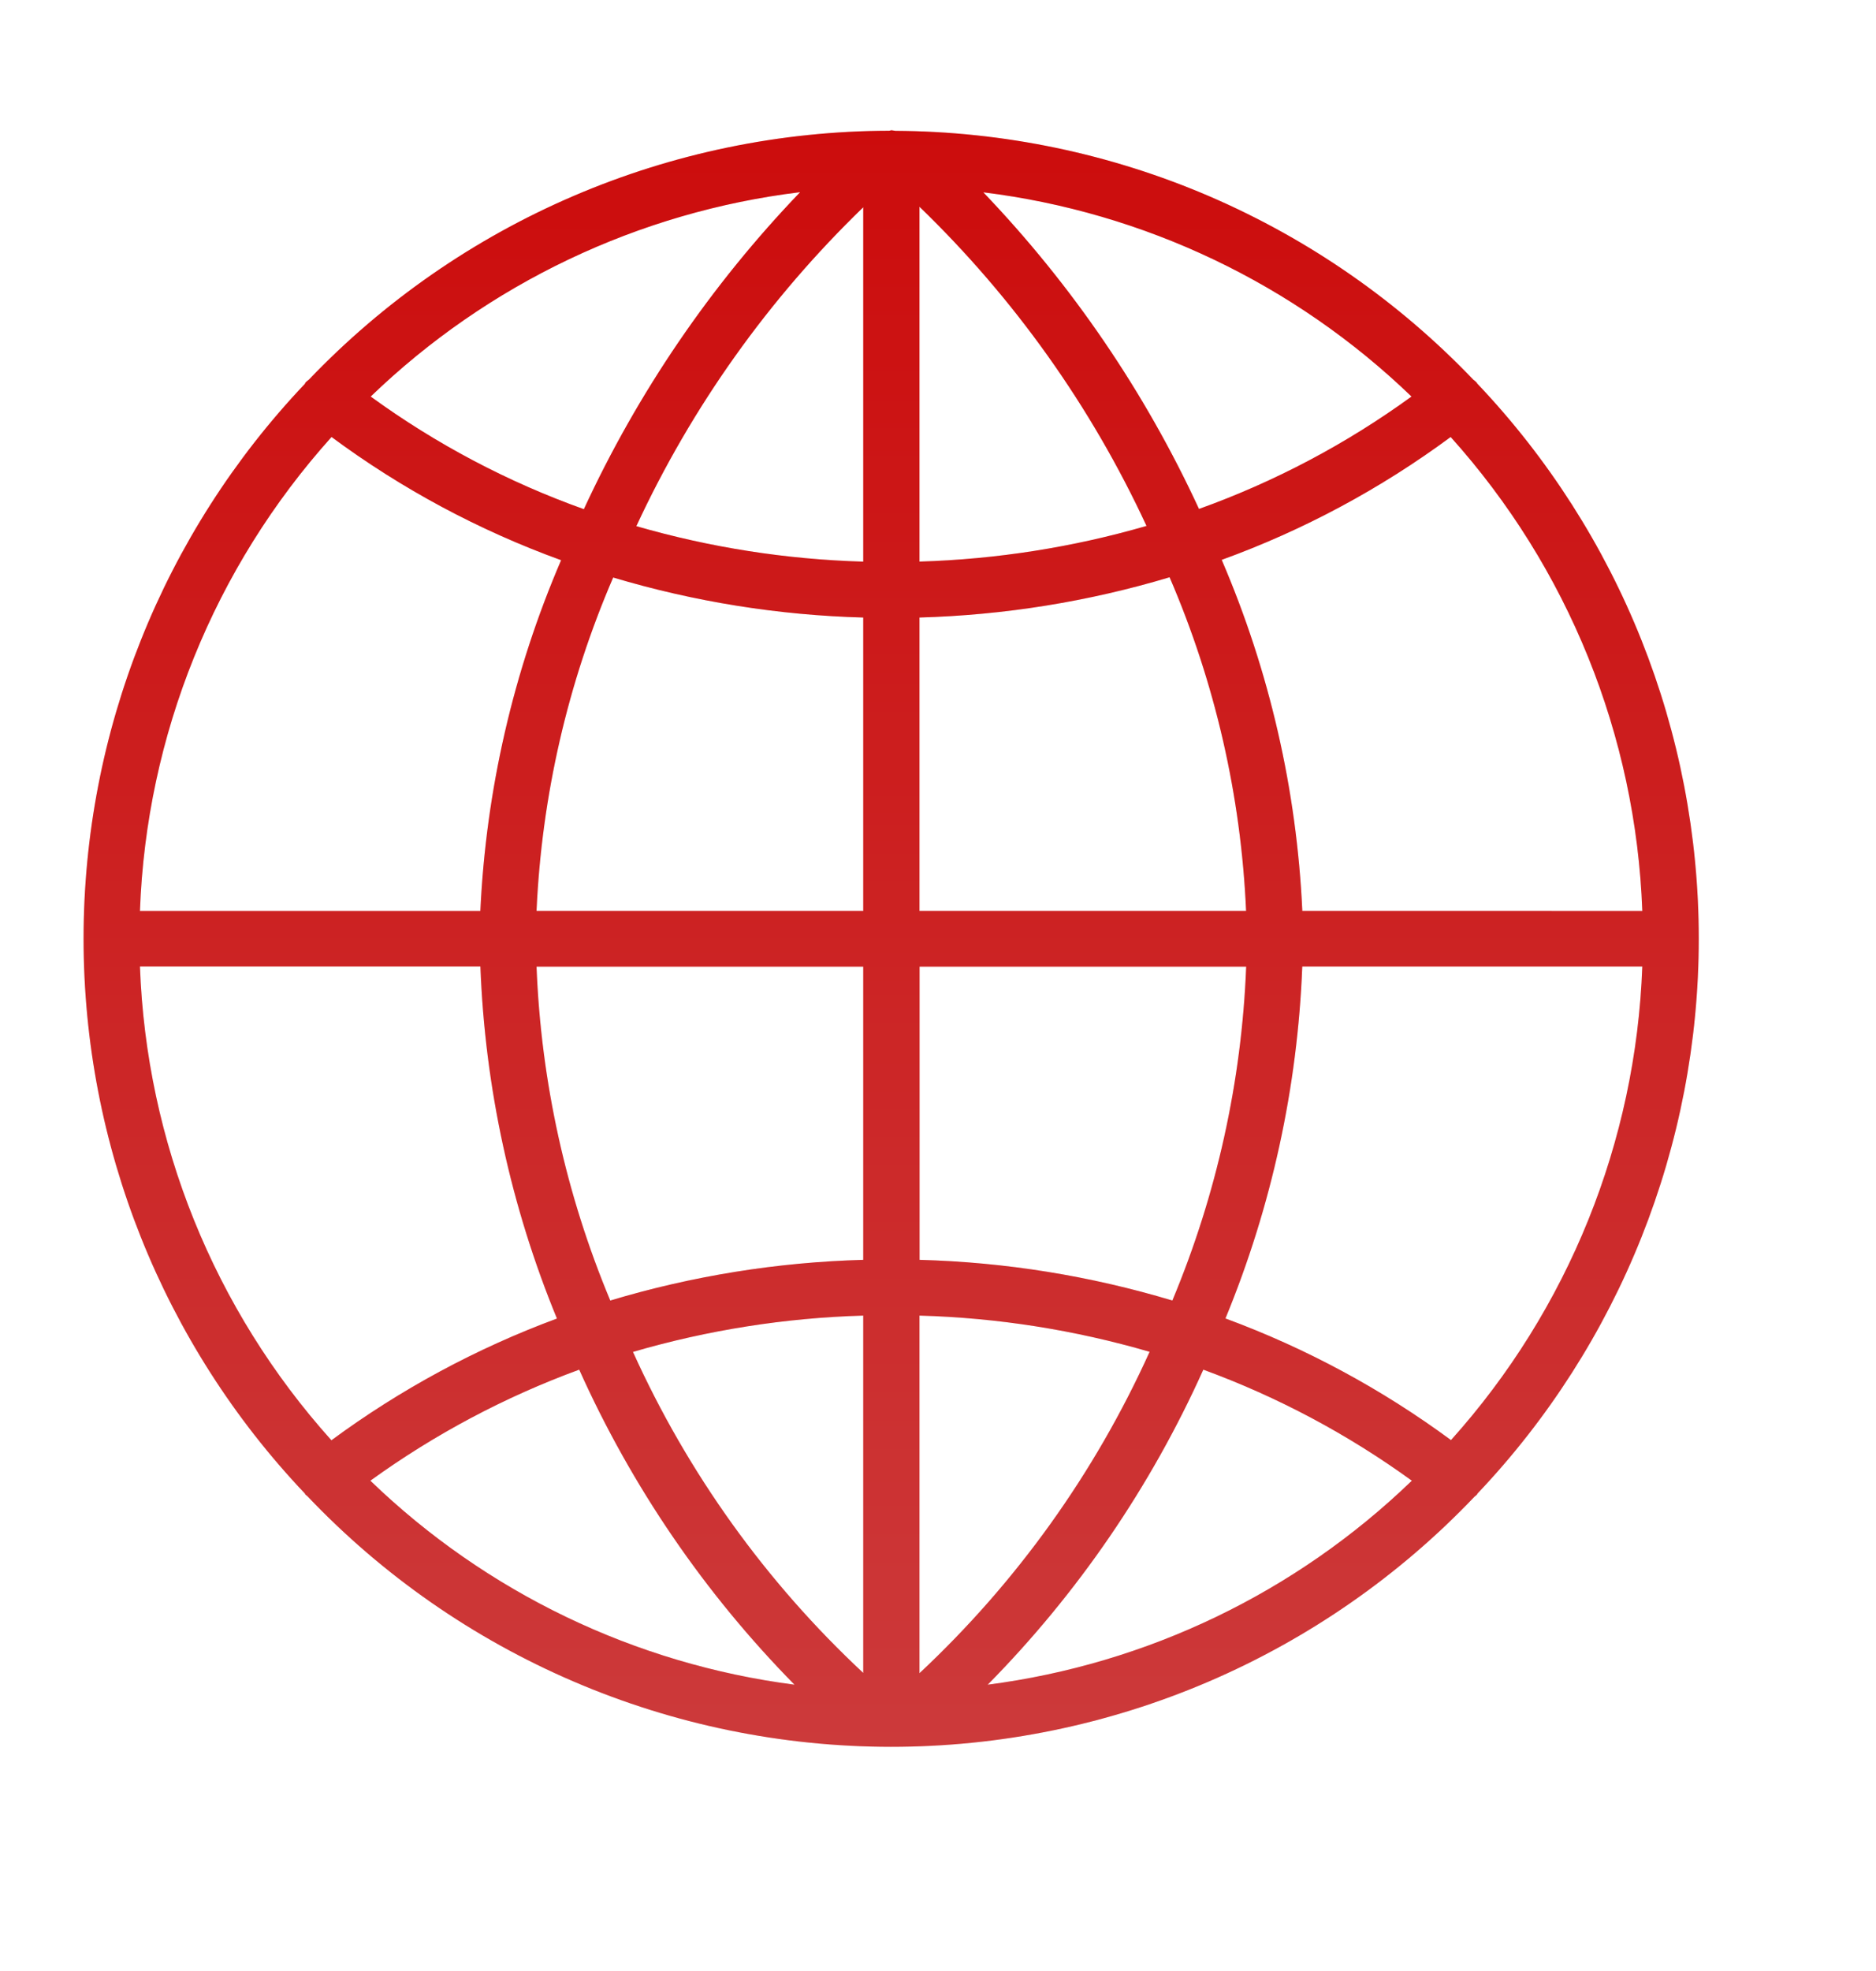
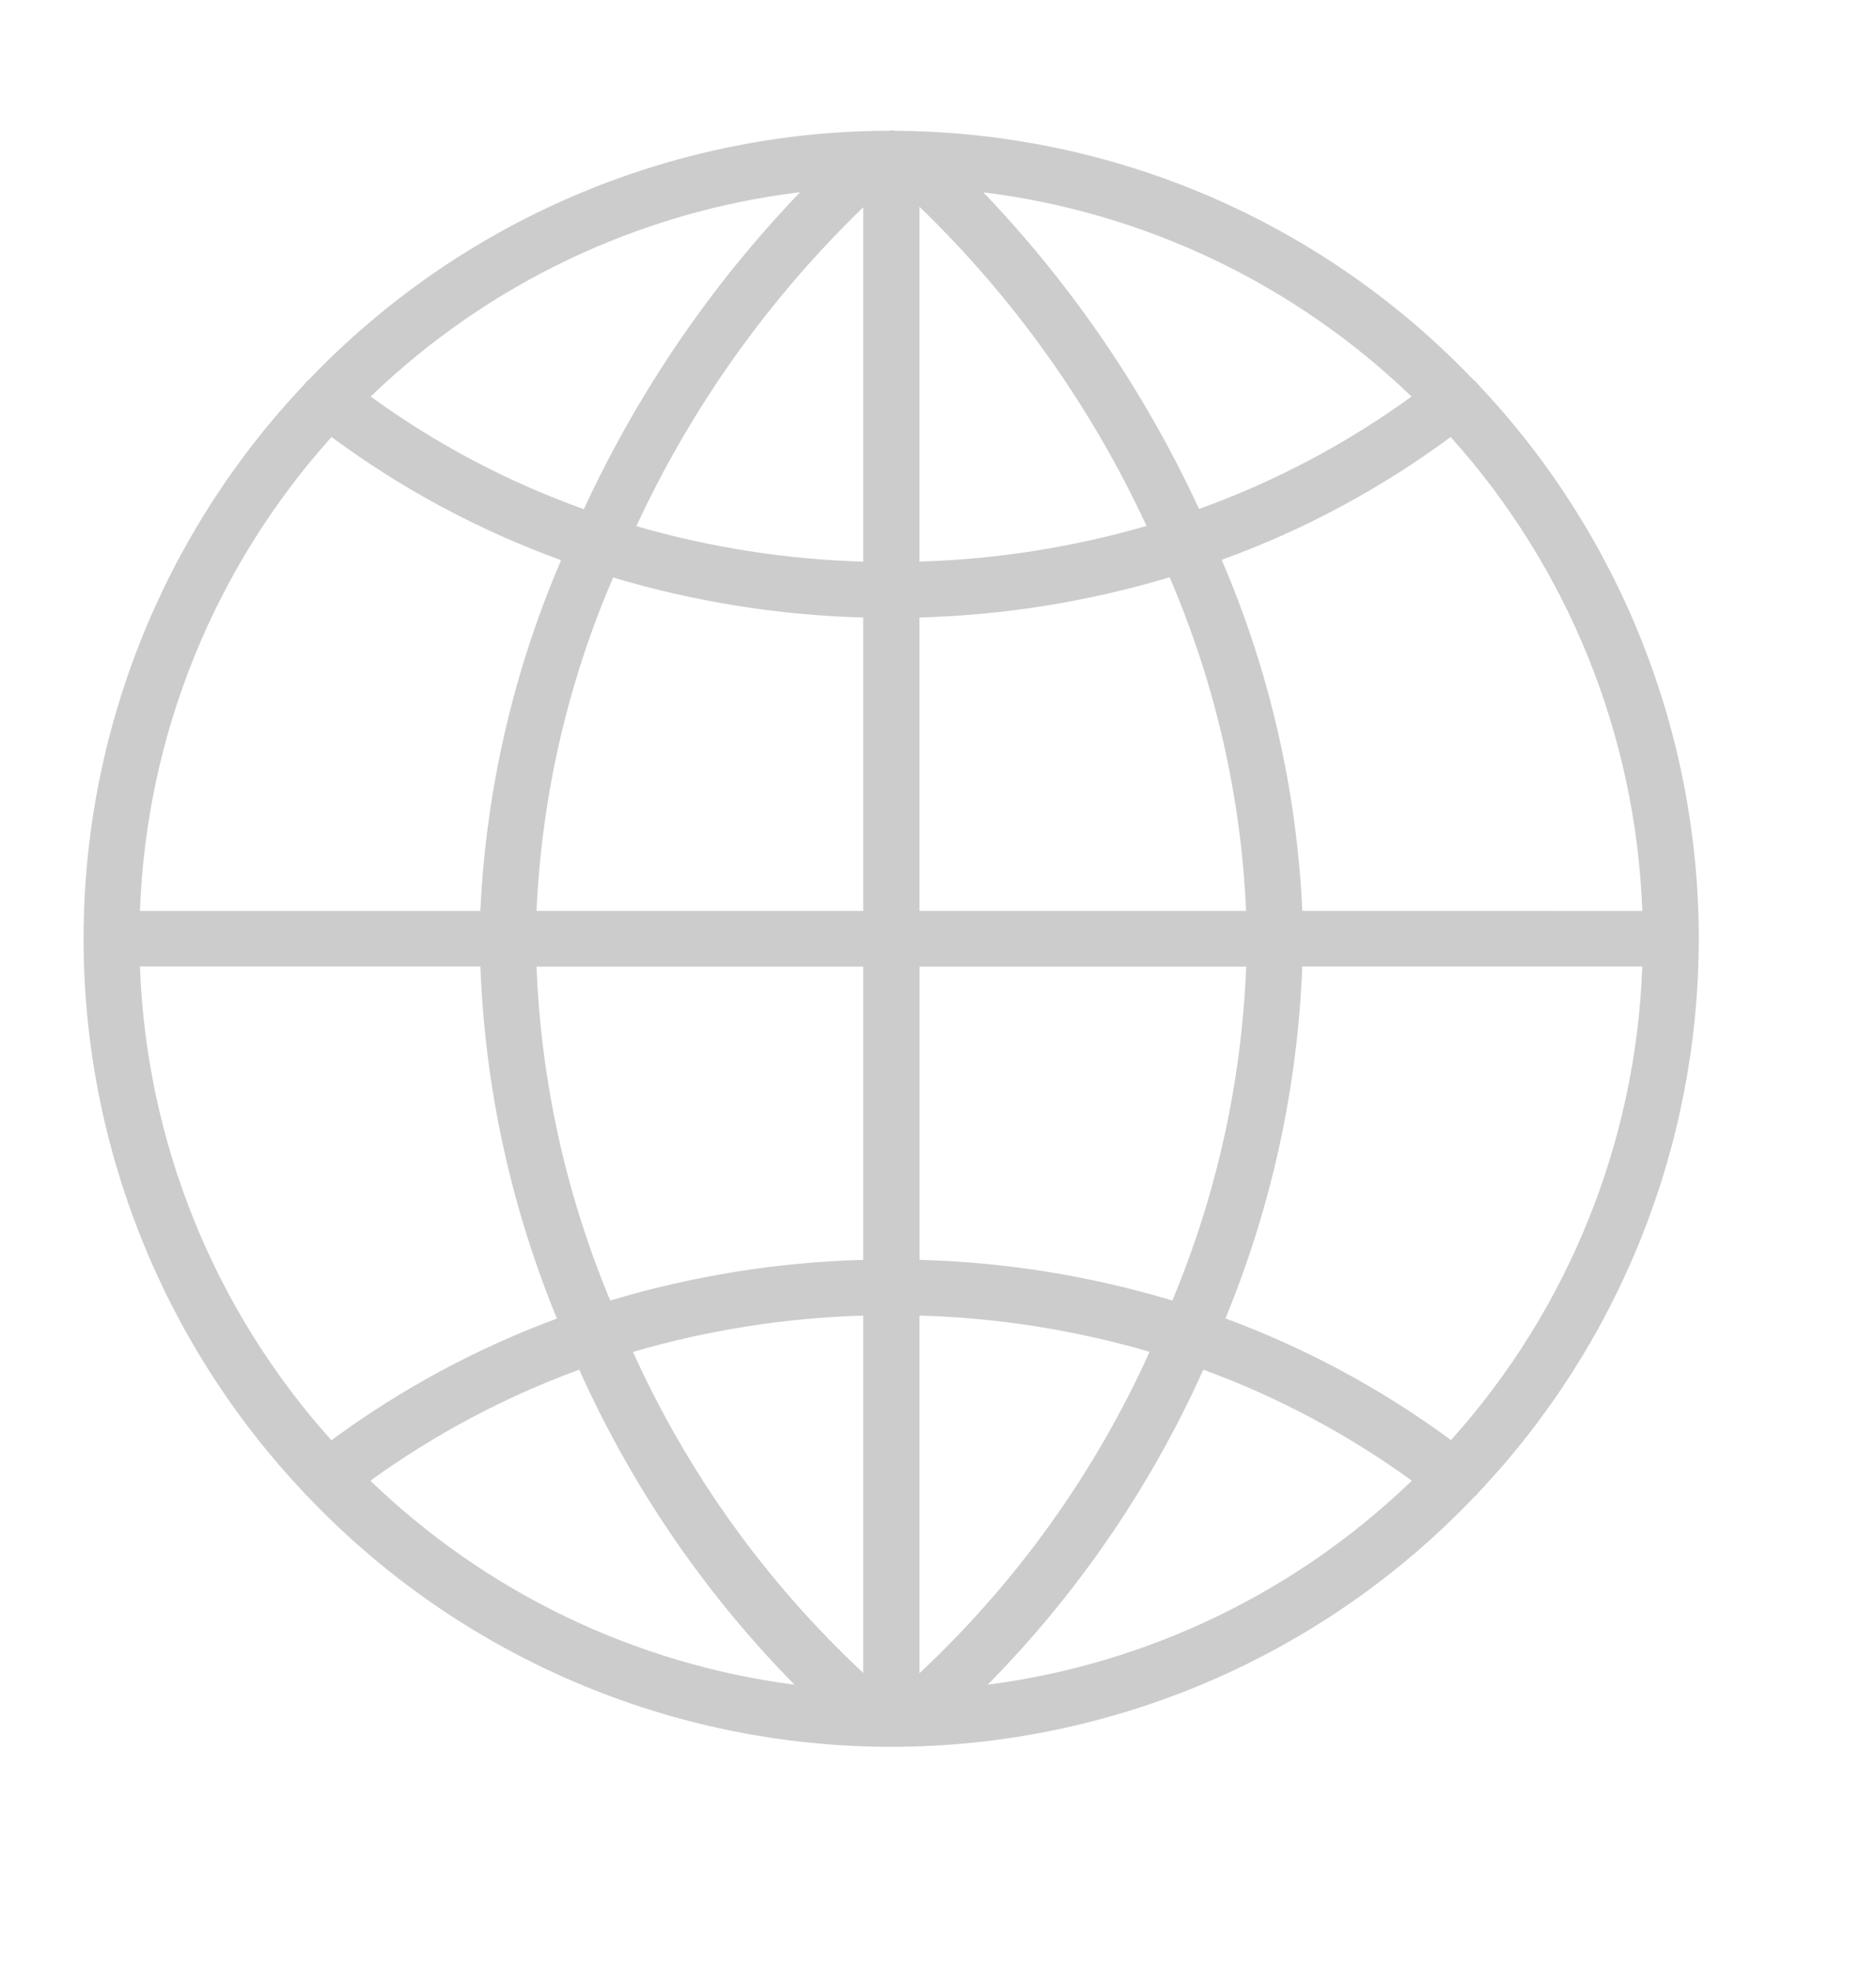
<svg xmlns="http://www.w3.org/2000/svg" width="40" height="42" viewBox="0 0 40 42" fill="none">
  <g clip-path="url(#clip0_6_2391)">
-     <path d="M31.484 8.151C31.463 8.129 31.439 8.109 31.415 8.092C29.822 6.426 27.91 5.098 25.794 4.186C23.677 3.275 21.398 2.8 19.093 2.788C19.066 2.783 19.038 2.779 19.011 2.776C18.992 2.776 18.977 2.785 18.96 2.786C16.646 2.791 14.357 3.263 12.231 4.175C10.105 5.086 8.185 6.418 6.586 8.09C6.561 8.108 6.537 8.128 6.515 8.15C6.508 8.159 6.506 8.171 6.5 8.18C3.471 11.371 1.782 15.603 1.782 20.003C1.782 24.402 3.471 28.634 6.5 31.825C6.505 31.832 6.506 31.84 6.511 31.847C6.515 31.854 6.54 31.867 6.553 31.881C8.156 33.568 10.086 34.911 12.225 35.829C14.363 36.748 16.666 37.221 18.993 37.223C21.321 37.224 23.624 36.752 25.764 35.836C27.903 34.919 29.834 33.578 31.439 31.893C31.458 31.879 31.475 31.864 31.492 31.848C31.497 31.841 31.498 31.833 31.503 31.826C34.532 28.635 36.221 24.402 36.221 20.003C36.221 15.603 34.532 11.37 31.503 8.179C31.493 8.171 31.491 8.16 31.484 8.151ZM30.938 30.687C29.465 29.601 27.846 28.728 26.129 28.095C27.112 25.711 27.667 23.172 27.767 20.595H35.017C34.881 24.333 33.438 27.905 30.938 30.687ZM7.063 30.687C4.563 27.905 3.119 24.332 2.984 20.594H10.243C10.34 23.171 10.893 25.712 11.875 28.097C10.158 28.732 8.539 29.605 7.066 30.691L7.063 30.687ZM7.069 9.312C8.565 10.419 10.214 11.303 11.964 11.937C10.945 14.305 10.362 16.837 10.242 19.412H2.984C3.119 15.671 4.565 12.096 7.069 9.312ZM19.605 35.654V28.034C21.267 28.08 22.916 28.34 24.512 28.806C23.344 31.39 21.677 33.717 19.605 35.654ZM18.406 4.417V11.968C16.768 11.921 15.143 11.667 13.568 11.212C14.748 8.669 16.389 6.365 18.406 4.417ZM13.074 12.306C14.806 12.823 16.599 13.11 18.406 13.159V19.411H11.44C11.55 16.963 12.103 14.555 13.074 12.306ZM18.406 20.598V26.846C16.578 26.896 14.764 27.187 13.012 27.713C12.067 25.454 11.535 23.044 11.44 20.598L18.406 20.598ZM24.997 27.713C23.247 27.187 21.434 26.895 19.607 26.846V20.598H26.571C26.475 23.045 25.942 25.454 24.997 27.713ZM19.605 19.411V13.159C21.413 13.108 23.206 12.82 24.938 12.301C25.909 14.552 26.461 16.961 26.569 19.411H19.605ZM19.605 11.967V4.406C21.624 6.355 23.266 8.661 24.446 11.207C22.871 11.663 21.244 11.918 19.605 11.967ZM12.449 10.85C10.828 10.271 9.297 9.463 7.904 8.45C10.402 6.043 13.616 4.515 17.06 4.095C15.159 6.075 13.601 8.358 12.449 10.85ZM18.406 28.034V35.648C16.333 33.716 14.664 31.391 13.496 28.808C15.093 28.342 16.743 28.082 18.406 28.034ZM25.657 29.186C27.241 29.766 28.737 30.562 30.103 31.552C27.634 33.934 24.463 35.458 21.06 35.899C22.98 33.953 24.536 31.68 25.657 29.186ZM27.768 19.411C27.65 16.834 27.068 14.3 26.049 11.93C27.794 11.297 29.438 10.415 30.931 9.312C33.435 12.096 34.881 15.671 35.017 19.412L27.768 19.411ZM30.096 8.45C28.706 9.459 27.181 10.265 25.565 10.845C24.415 8.357 22.861 6.077 20.966 4.098C24.4 4.522 27.604 6.05 30.096 8.45ZM7.897 31.552C9.265 30.563 10.764 29.767 12.35 29.186C13.469 31.679 15.023 33.952 16.94 35.899C13.537 35.458 10.367 33.934 7.897 31.552Z" fill="url(#paint0_linear_6_2391)" />
    <path d="M31.484 8.151C31.463 8.129 31.439 8.109 31.415 8.092C29.822 6.426 27.91 5.098 25.794 4.186C23.677 3.275 21.398 2.8 19.093 2.788C19.066 2.783 19.038 2.779 19.011 2.776C18.992 2.776 18.977 2.785 18.96 2.786C16.646 2.791 14.357 3.263 12.231 4.175C10.105 5.086 8.185 6.418 6.586 8.09C6.561 8.108 6.537 8.128 6.515 8.15C6.508 8.159 6.506 8.171 6.5 8.18C3.471 11.371 1.782 15.603 1.782 20.003C1.782 24.402 3.471 28.634 6.5 31.825C6.505 31.832 6.506 31.84 6.511 31.847C6.515 31.854 6.54 31.867 6.553 31.881C8.156 33.568 10.086 34.911 12.225 35.829C14.363 36.748 16.666 37.221 18.993 37.223C21.321 37.224 23.624 36.752 25.764 35.836C27.903 34.919 29.834 33.578 31.439 31.893C31.458 31.879 31.475 31.864 31.492 31.848C31.497 31.841 31.498 31.833 31.503 31.826C34.532 28.635 36.221 24.402 36.221 20.003C36.221 15.603 34.532 11.37 31.503 8.179C31.493 8.171 31.491 8.16 31.484 8.151ZM30.938 30.687C29.465 29.601 27.846 28.728 26.129 28.095C27.112 25.711 27.667 23.172 27.767 20.595H35.017C34.881 24.333 33.438 27.905 30.938 30.687ZM7.063 30.687C4.563 27.905 3.119 24.332 2.984 20.594H10.243C10.34 23.171 10.893 25.712 11.875 28.097C10.158 28.732 8.539 29.605 7.066 30.691L7.063 30.687ZM7.069 9.312C8.565 10.419 10.214 11.303 11.964 11.937C10.945 14.305 10.362 16.837 10.242 19.412H2.984C3.119 15.671 4.565 12.096 7.069 9.312ZM19.605 35.654V28.034C21.267 28.08 22.916 28.34 24.512 28.806C23.344 31.39 21.677 33.717 19.605 35.654ZM18.406 4.417V11.968C16.768 11.921 15.143 11.667 13.568 11.212C14.748 8.669 16.389 6.365 18.406 4.417ZM13.074 12.306C14.806 12.823 16.599 13.11 18.406 13.159V19.411H11.44C11.55 16.963 12.103 14.555 13.074 12.306ZM18.406 20.598V26.846C16.578 26.896 14.764 27.187 13.012 27.713C12.067 25.454 11.535 23.044 11.44 20.598L18.406 20.598ZM24.997 27.713C23.247 27.187 21.434 26.895 19.607 26.846V20.598H26.571C26.475 23.045 25.942 25.454 24.997 27.713ZM19.605 19.411V13.159C21.413 13.108 23.206 12.82 24.938 12.301C25.909 14.552 26.461 16.961 26.569 19.411H19.605ZM19.605 11.967V4.406C21.624 6.355 23.266 8.661 24.446 11.207C22.871 11.663 21.244 11.918 19.605 11.967ZM12.449 10.85C10.828 10.271 9.297 9.463 7.904 8.45C10.402 6.043 13.616 4.515 17.06 4.095C15.159 6.075 13.601 8.358 12.449 10.85ZM18.406 28.034V35.648C16.333 33.716 14.664 31.391 13.496 28.808C15.093 28.342 16.743 28.082 18.406 28.034ZM25.657 29.186C27.241 29.766 28.737 30.562 30.103 31.552C27.634 33.934 24.463 35.458 21.06 35.899C22.98 33.953 24.536 31.68 25.657 29.186ZM27.768 19.411C27.65 16.834 27.068 14.3 26.049 11.93C27.794 11.297 29.438 10.415 30.931 9.312C33.435 12.096 34.881 15.671 35.017 19.412L27.768 19.411ZM30.096 8.45C28.706 9.459 27.181 10.265 25.565 10.845C24.415 8.357 22.861 6.077 20.966 4.098C24.4 4.522 27.604 6.05 30.096 8.45ZM7.897 31.552C9.265 30.563 10.764 29.767 12.35 29.186C13.469 31.679 15.023 33.952 16.94 35.899C13.537 35.458 10.367 33.934 7.897 31.552Z" fill="black" fill-opacity="0.2" />
  </g>
  <defs>
    <linearGradient id="paint0_linear_6_2391" x1="19.002" y1="2.776" x2="19.002" y2="37.223" gradientUnits="userSpaceOnUse">
      <stop stop-color="#FF0F0F" />
      <stop offset="1" stop-color="#FF4849" />
    </linearGradient>
    <clipPath id="clip0_6_2391">
      <rect width="39.751" height="40.359" fill="white" transform="translate(0.094 0.992)" />
    </clipPath>
  </defs>
</svg>